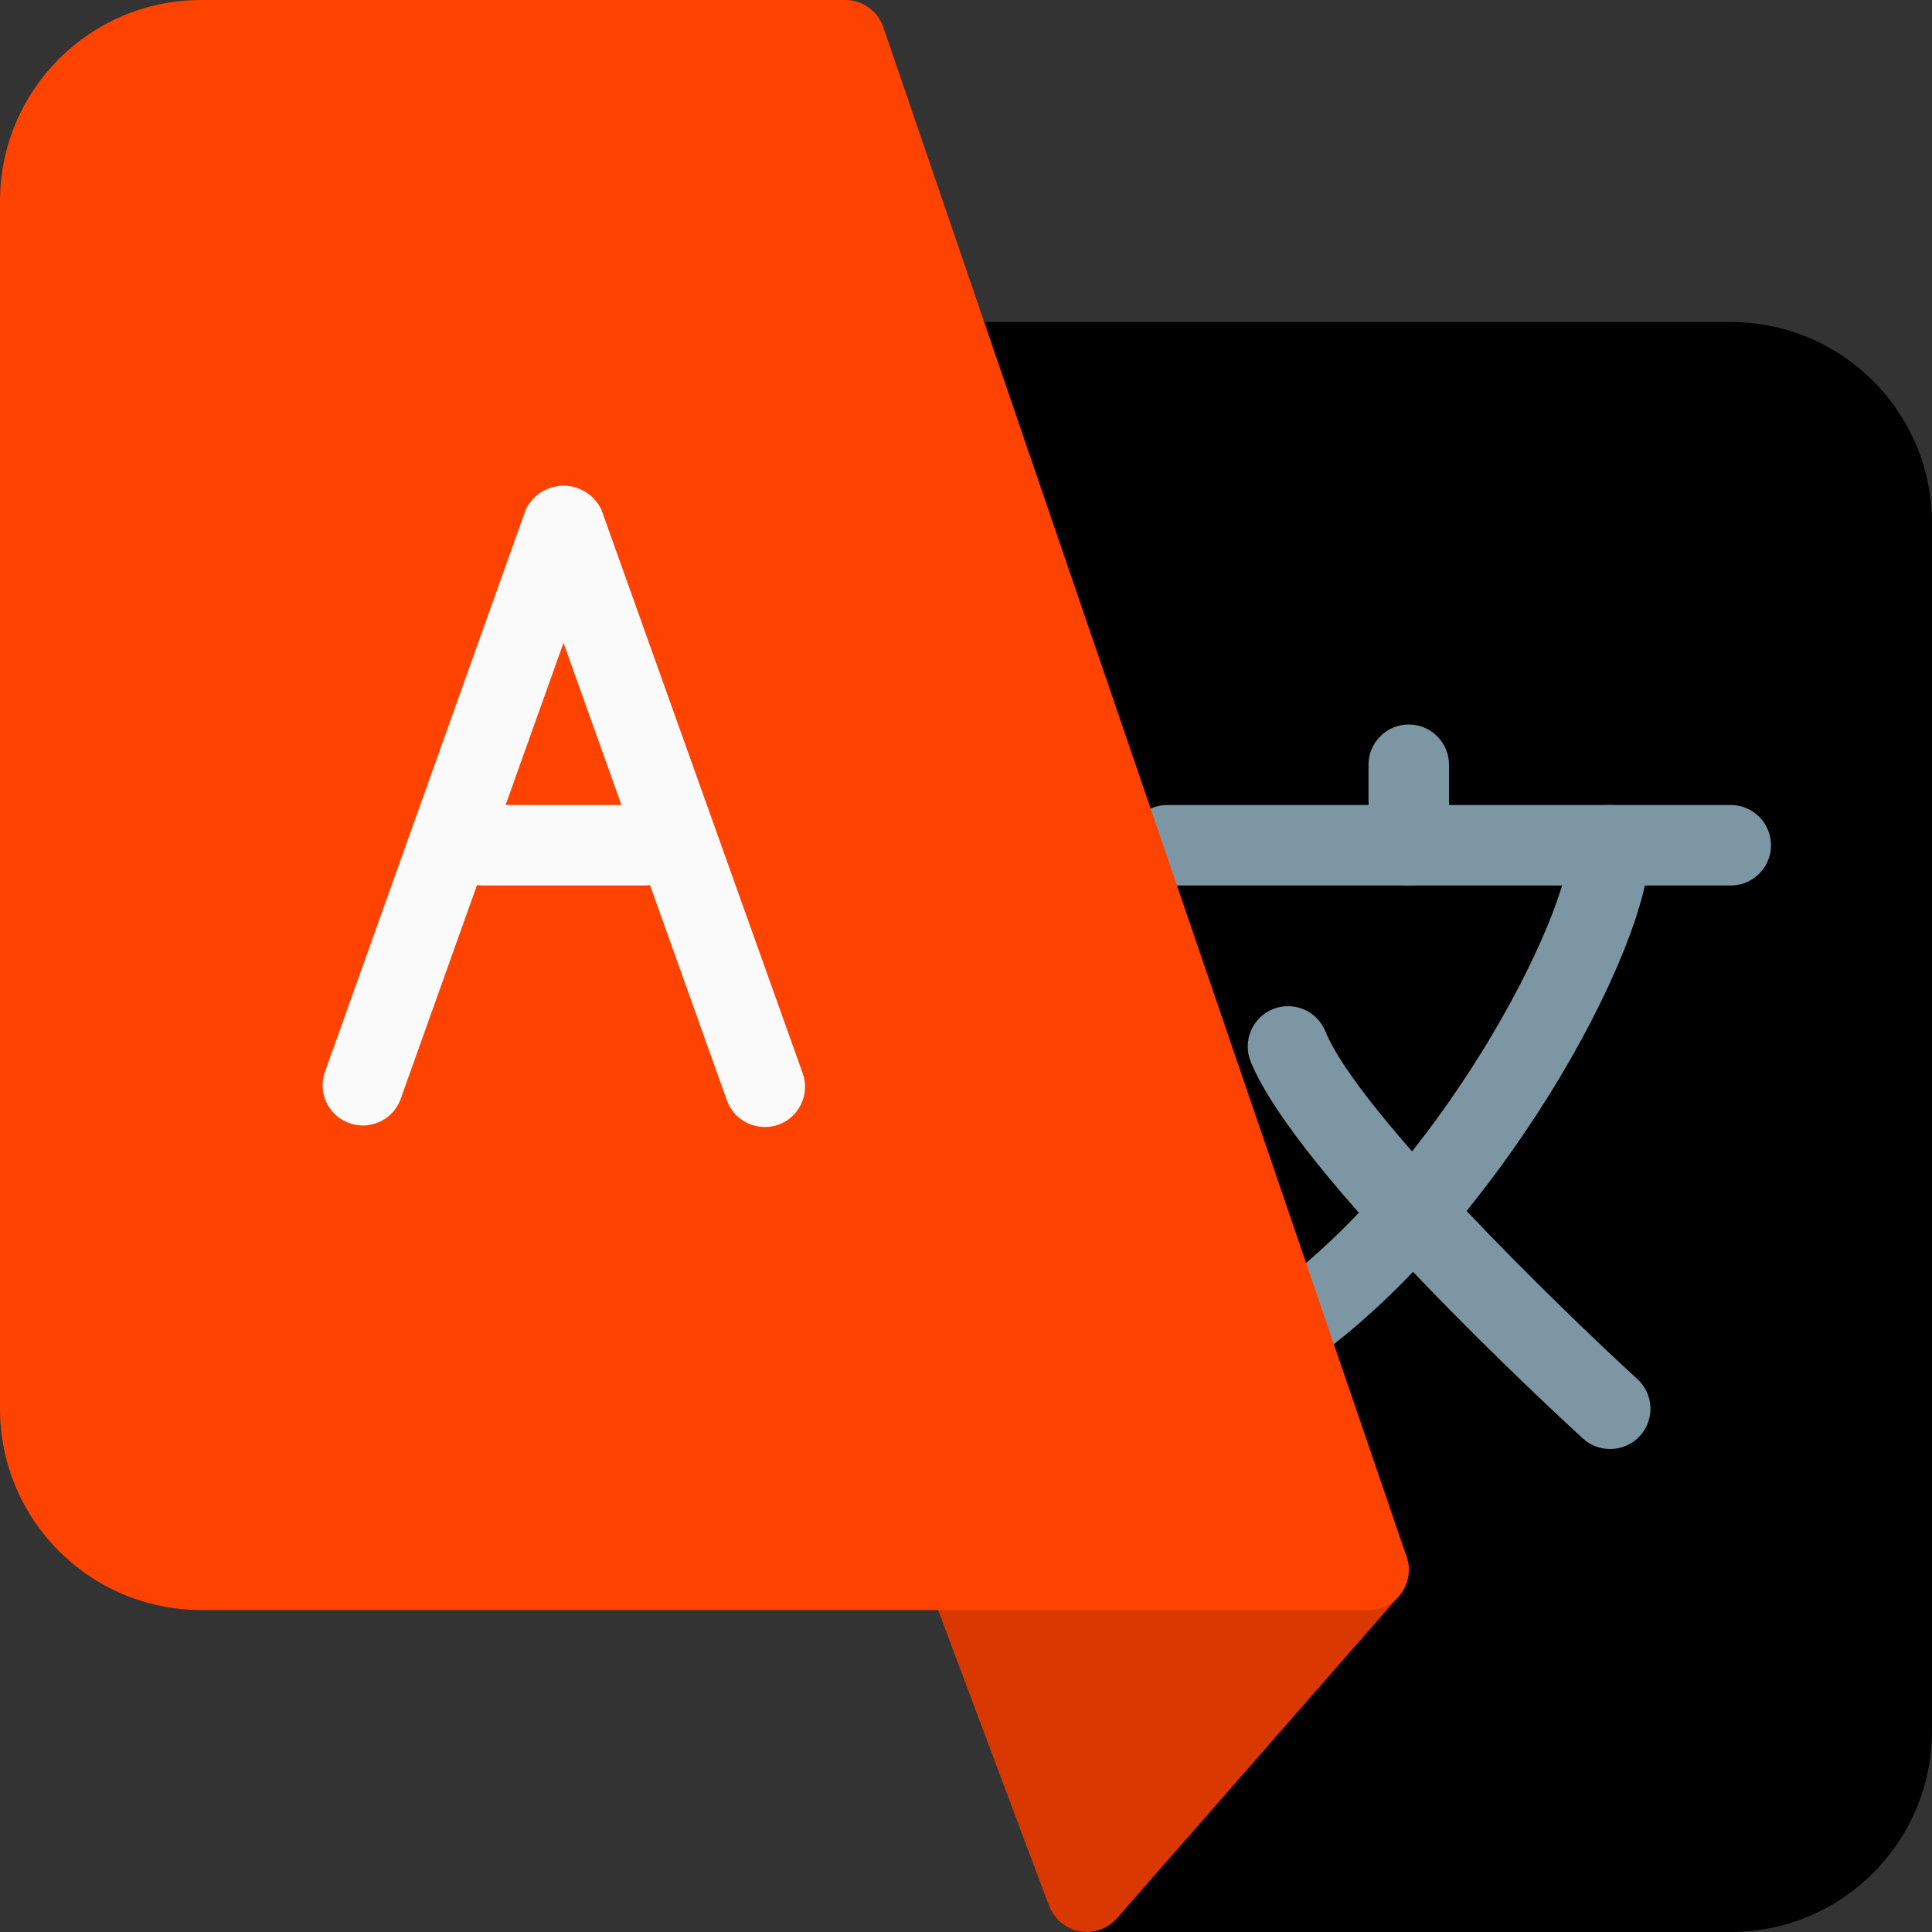
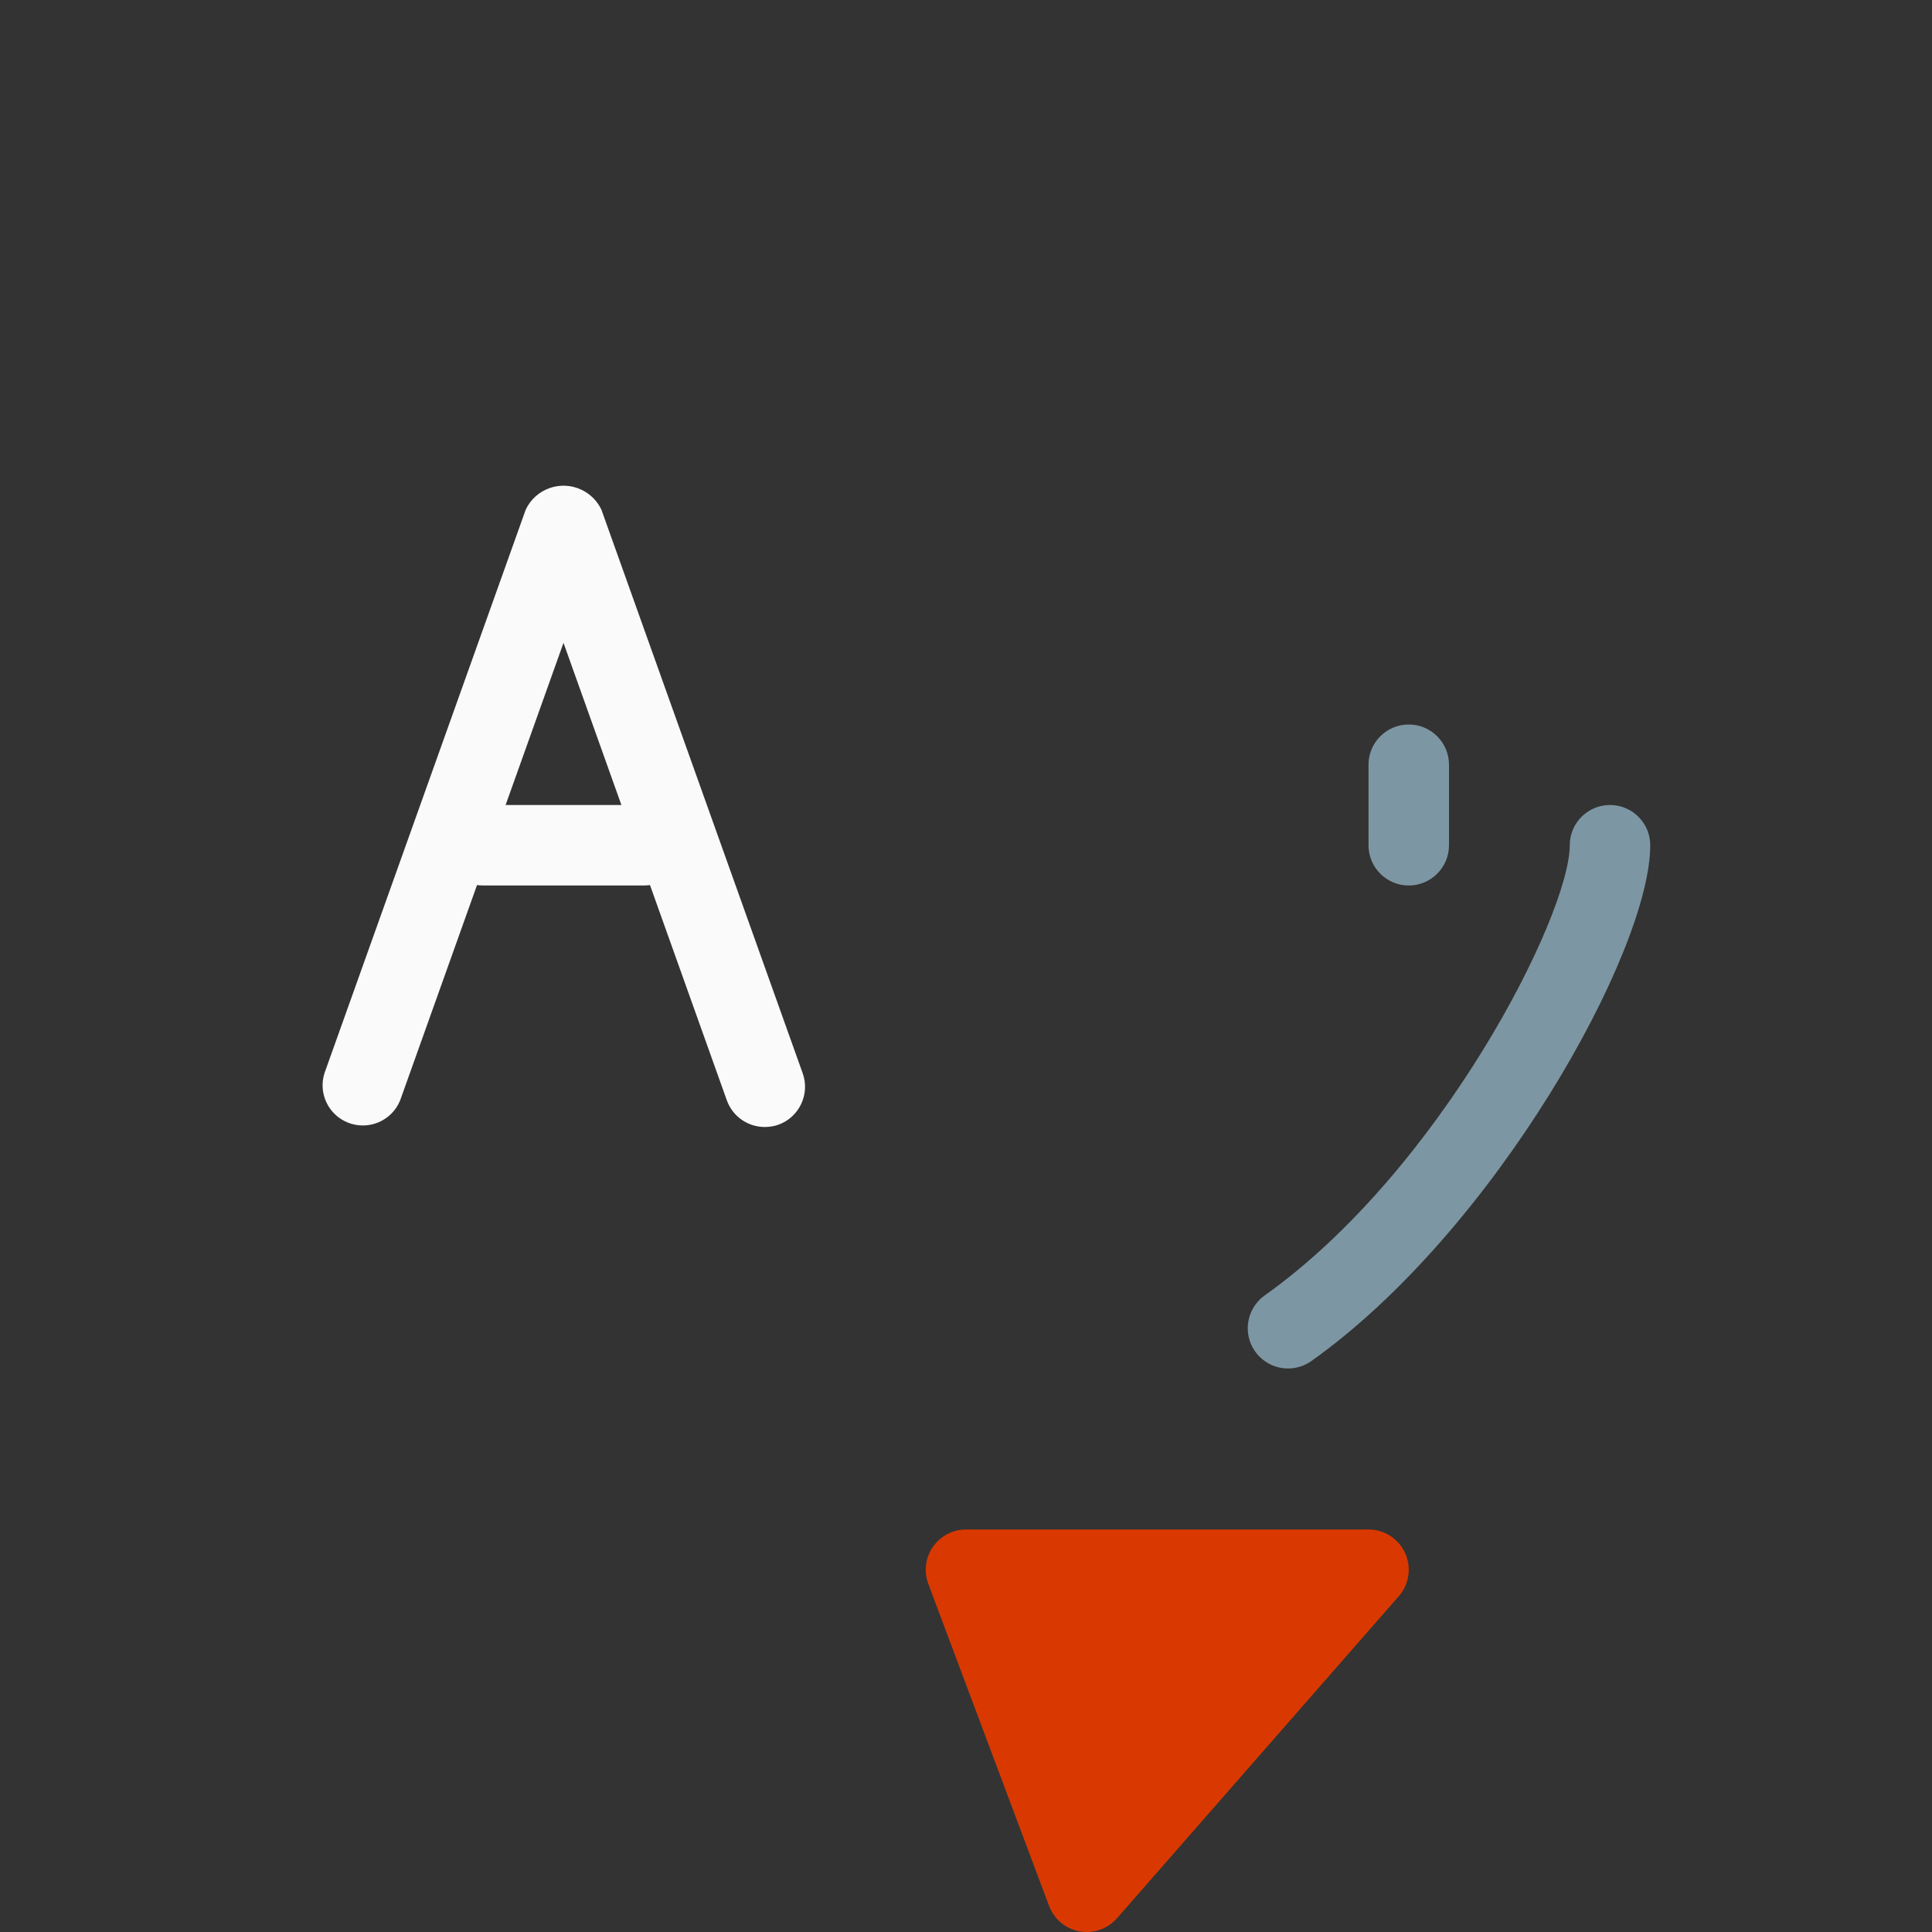
<svg xmlns="http://www.w3.org/2000/svg" width="30" height="30" viewBox="0 0 30 30" fill="none">
  <rect x="0" y="0" width="30" height="30" fill="#333333" stroke="none" />
  <g clip-path="url(#clip0_52_514)">
-     <path d="M26.875 5H15C14.933 5 14.866 5.011 14.803 5.031L14.652 5.081C14.325 5.19 14.148 5.544 14.257 5.872C14.257 5.874 14.258 5.875 14.259 5.877L20.541 24.236L16.404 28.964C16.177 29.224 16.203 29.619 16.463 29.846C16.577 29.945 16.724 30 16.875 30H26.875C28.601 30 30 28.601 30 26.875V8.125C30 6.399 28.601 5 26.875 5Z" fill="black" />
    <path d="M21.819 24.116C21.717 23.893 21.495 23.75 21.25 23.75H15C14.655 23.75 14.375 24.03 14.375 24.375C14.375 24.45 14.389 24.525 14.415 24.595L16.29 29.595C16.367 29.801 16.547 29.951 16.764 29.99C16.8 29.996 16.838 30 16.875 30C17.055 30 17.227 29.922 17.345 29.786L21.72 24.786C21.882 24.602 21.92 24.34 21.819 24.116Z" fill="#D93900" />
-     <path d="M26.875 13.75H18.125C17.78 13.75 17.5 13.47 17.5 13.125C17.5 12.78 17.78 12.5 18.125 12.5H26.875C27.22 12.5 27.5 12.78 27.5 13.125C27.5 13.47 27.22 13.75 26.875 13.75Z" fill="#7D96A3" />
    <path d="M21.875 13.75C21.53 13.75 21.25 13.47 21.25 13.125V11.875C21.25 11.53 21.53 11.25 21.875 11.25C22.22 11.25 22.5 11.53 22.5 11.875V13.125C22.5 13.47 22.22 13.75 21.875 13.75Z" fill="#7D96A3" />
    <path d="M20 21.25C19.655 21.25 19.375 20.97 19.375 20.625C19.376 20.423 19.473 20.233 19.637 20.116C22.375 18.171 24.375 14.206 24.375 13.125C24.375 12.78 24.655 12.5 25 12.5C25.345 12.5 25.625 12.78 25.625 13.125C25.625 14.773 23.216 19.108 20.363 21.134C20.257 21.209 20.13 21.25 20 21.25Z" fill="#7D96A3" />
-     <path d="M25 22.5C24.844 22.5 24.693 22.442 24.578 22.336C24.125 21.921 20.13 18.231 19.421 16.485C19.291 16.165 19.445 15.8 19.765 15.67C20.085 15.54 20.45 15.694 20.58 16.014C21.091 17.274 24.25 20.339 25.424 21.413C25.679 21.645 25.698 22.04 25.466 22.296C25.347 22.427 25.177 22.501 25 22.5Z" fill="#7D96A3" />
-     <path d="M21.841 24.172L13.716 0.423C13.63 0.17 13.392 0 13.125 0H3.125C1.399 0 0 1.399 0 3.125V21.875C0 23.601 1.399 25 3.125 25H21.25C21.595 25 21.875 24.72 21.875 24.375C21.875 24.306 21.864 24.238 21.841 24.172Z" fill="#FE4300" />
    <path d="M11.875 17.5C11.611 17.5 11.375 17.334 11.286 17.085L8.75 9.982L6.214 17.085C6.085 17.405 5.721 17.56 5.4 17.431C5.098 17.309 4.94 16.976 5.038 16.665L8.163 7.915C8.315 7.59 8.703 7.451 9.027 7.604C9.164 7.668 9.274 7.778 9.339 7.915L12.464 16.665C12.58 16.989 12.412 17.346 12.089 17.464C12.02 17.488 11.948 17.5 11.875 17.5Z" fill="#FAFAFA" />
    <path d="M10 13.75H7.5C7.155 13.75 6.875 13.47 6.875 13.125C6.875 12.78 7.155 12.5 7.5 12.5H10C10.345 12.5 10.625 12.78 10.625 13.125C10.625 13.47 10.345 13.75 10 13.75Z" fill="#FAFAFA" />
  </g>
  <defs>
    <clipPath id="clip0_52_514">
      <rect width="30" height="30" fill="white" />
    </clipPath>
  </defs>
</svg>